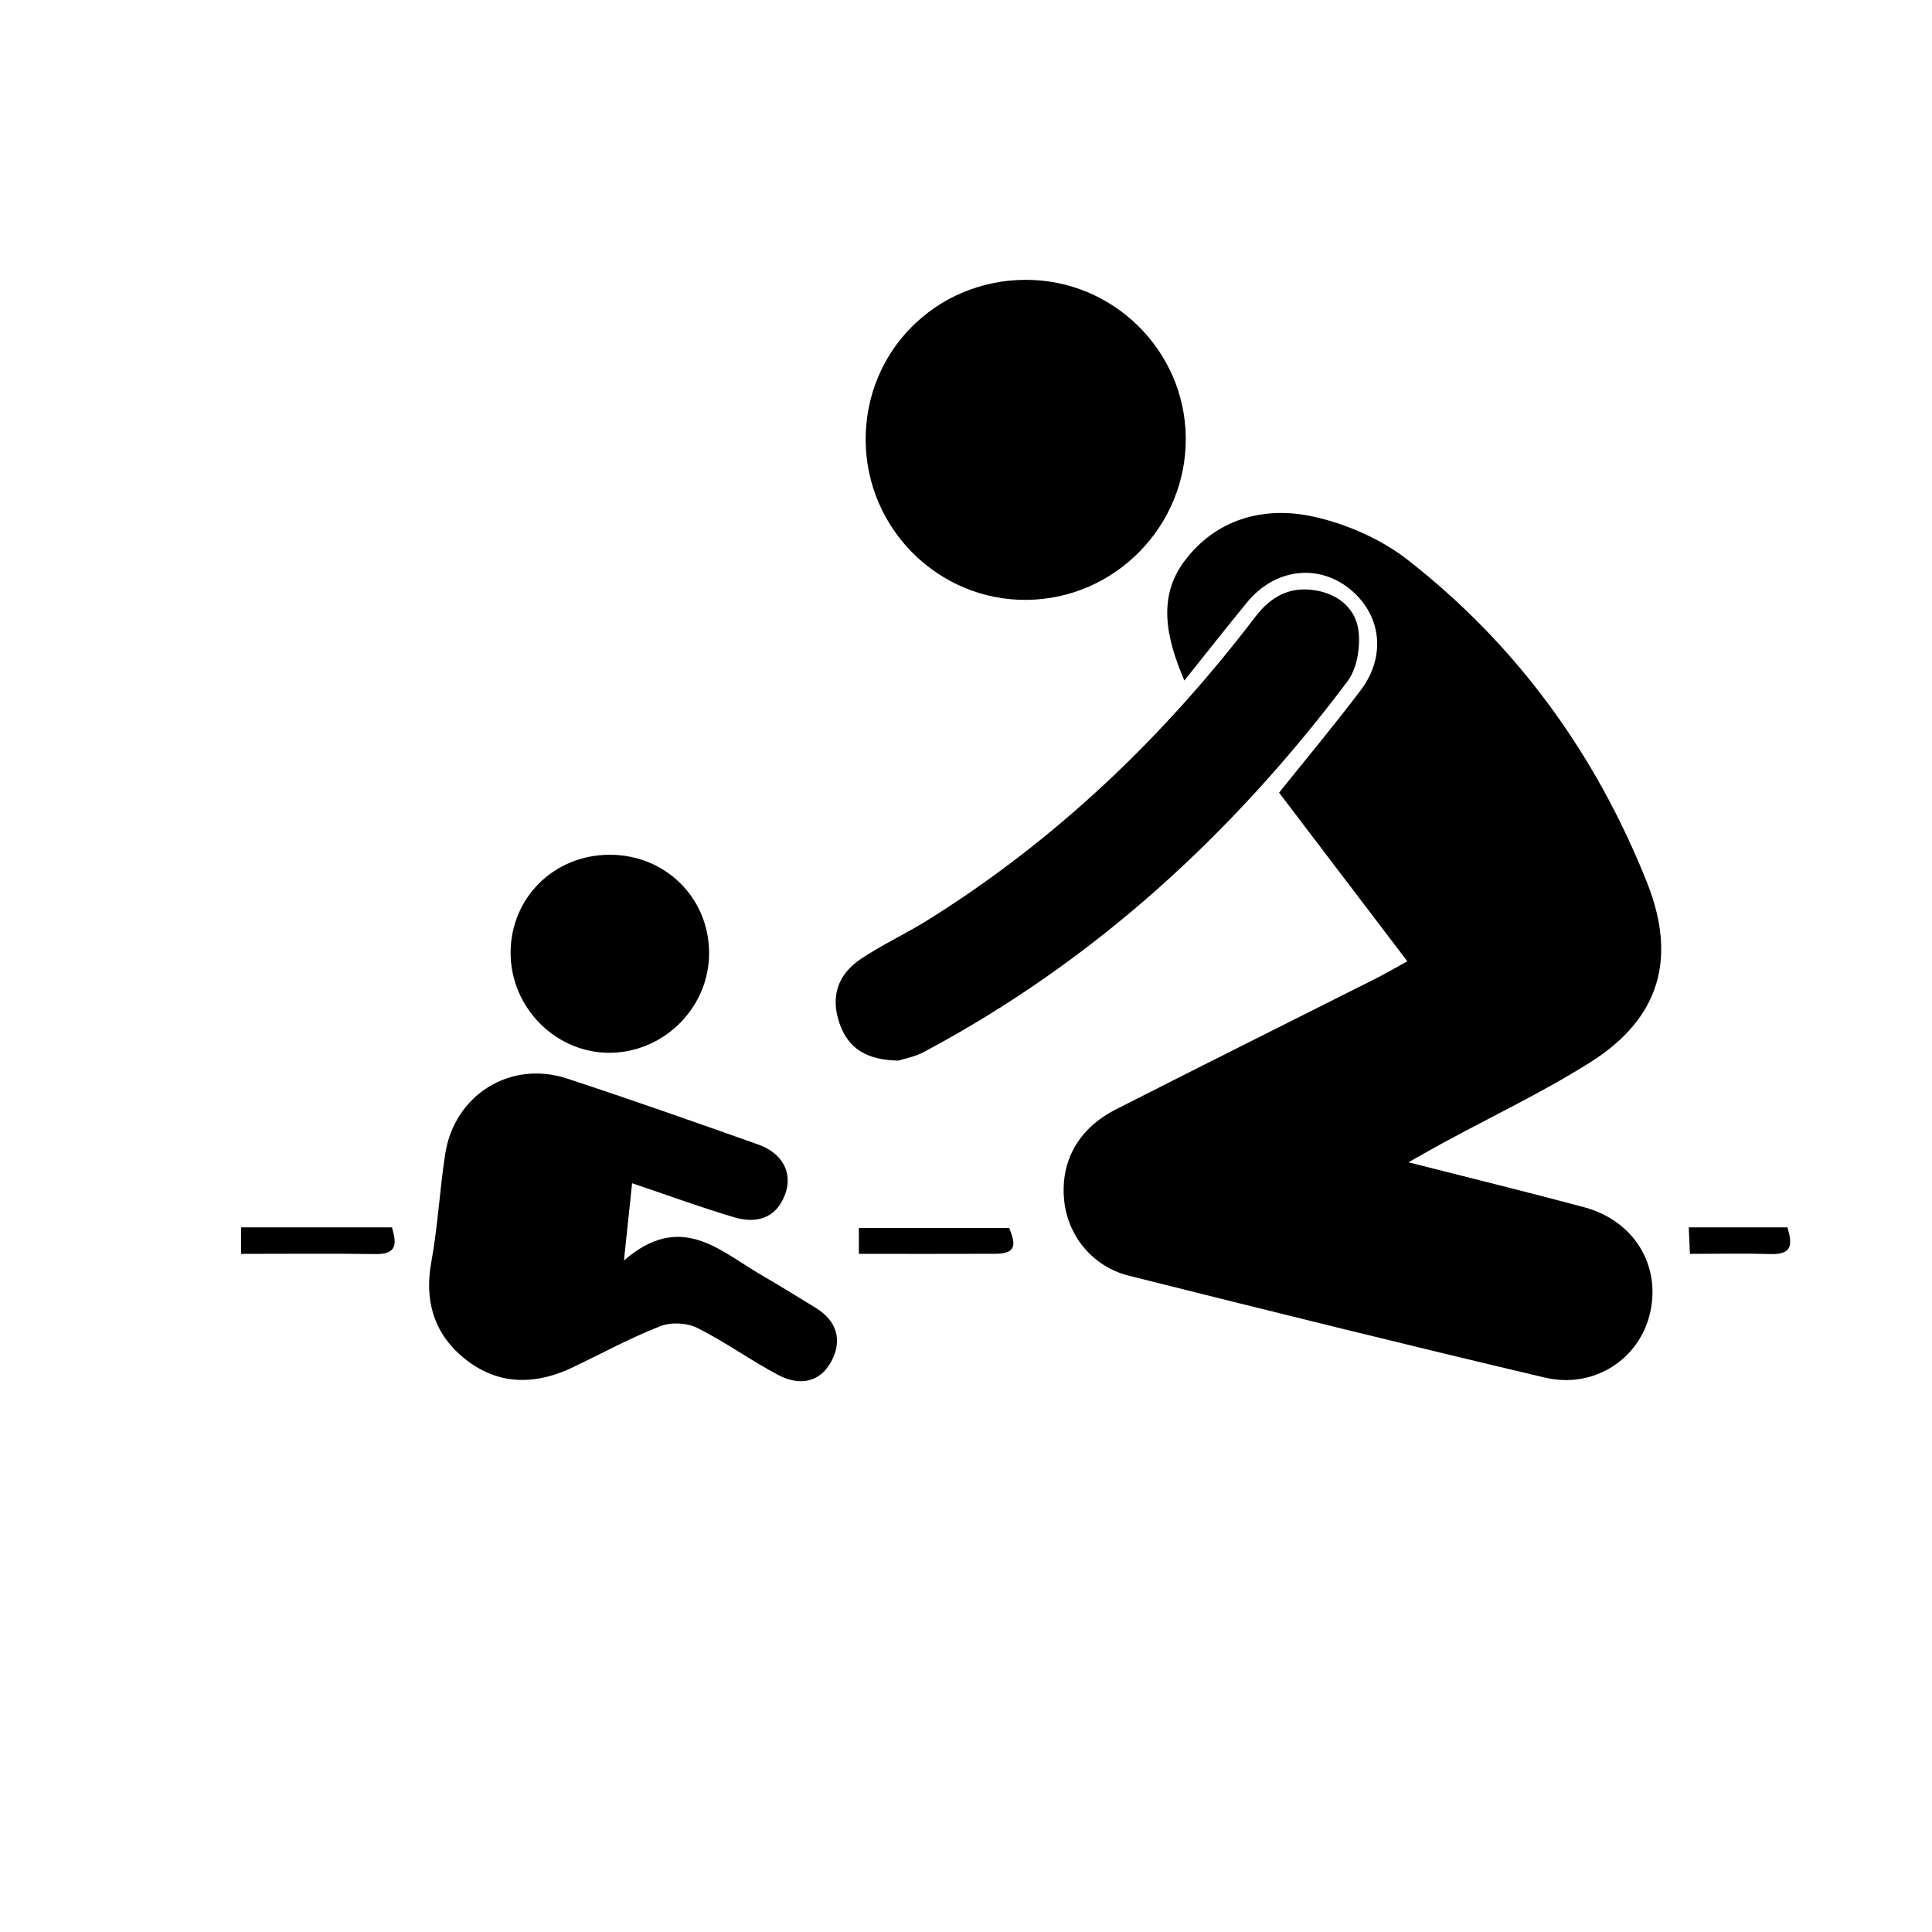
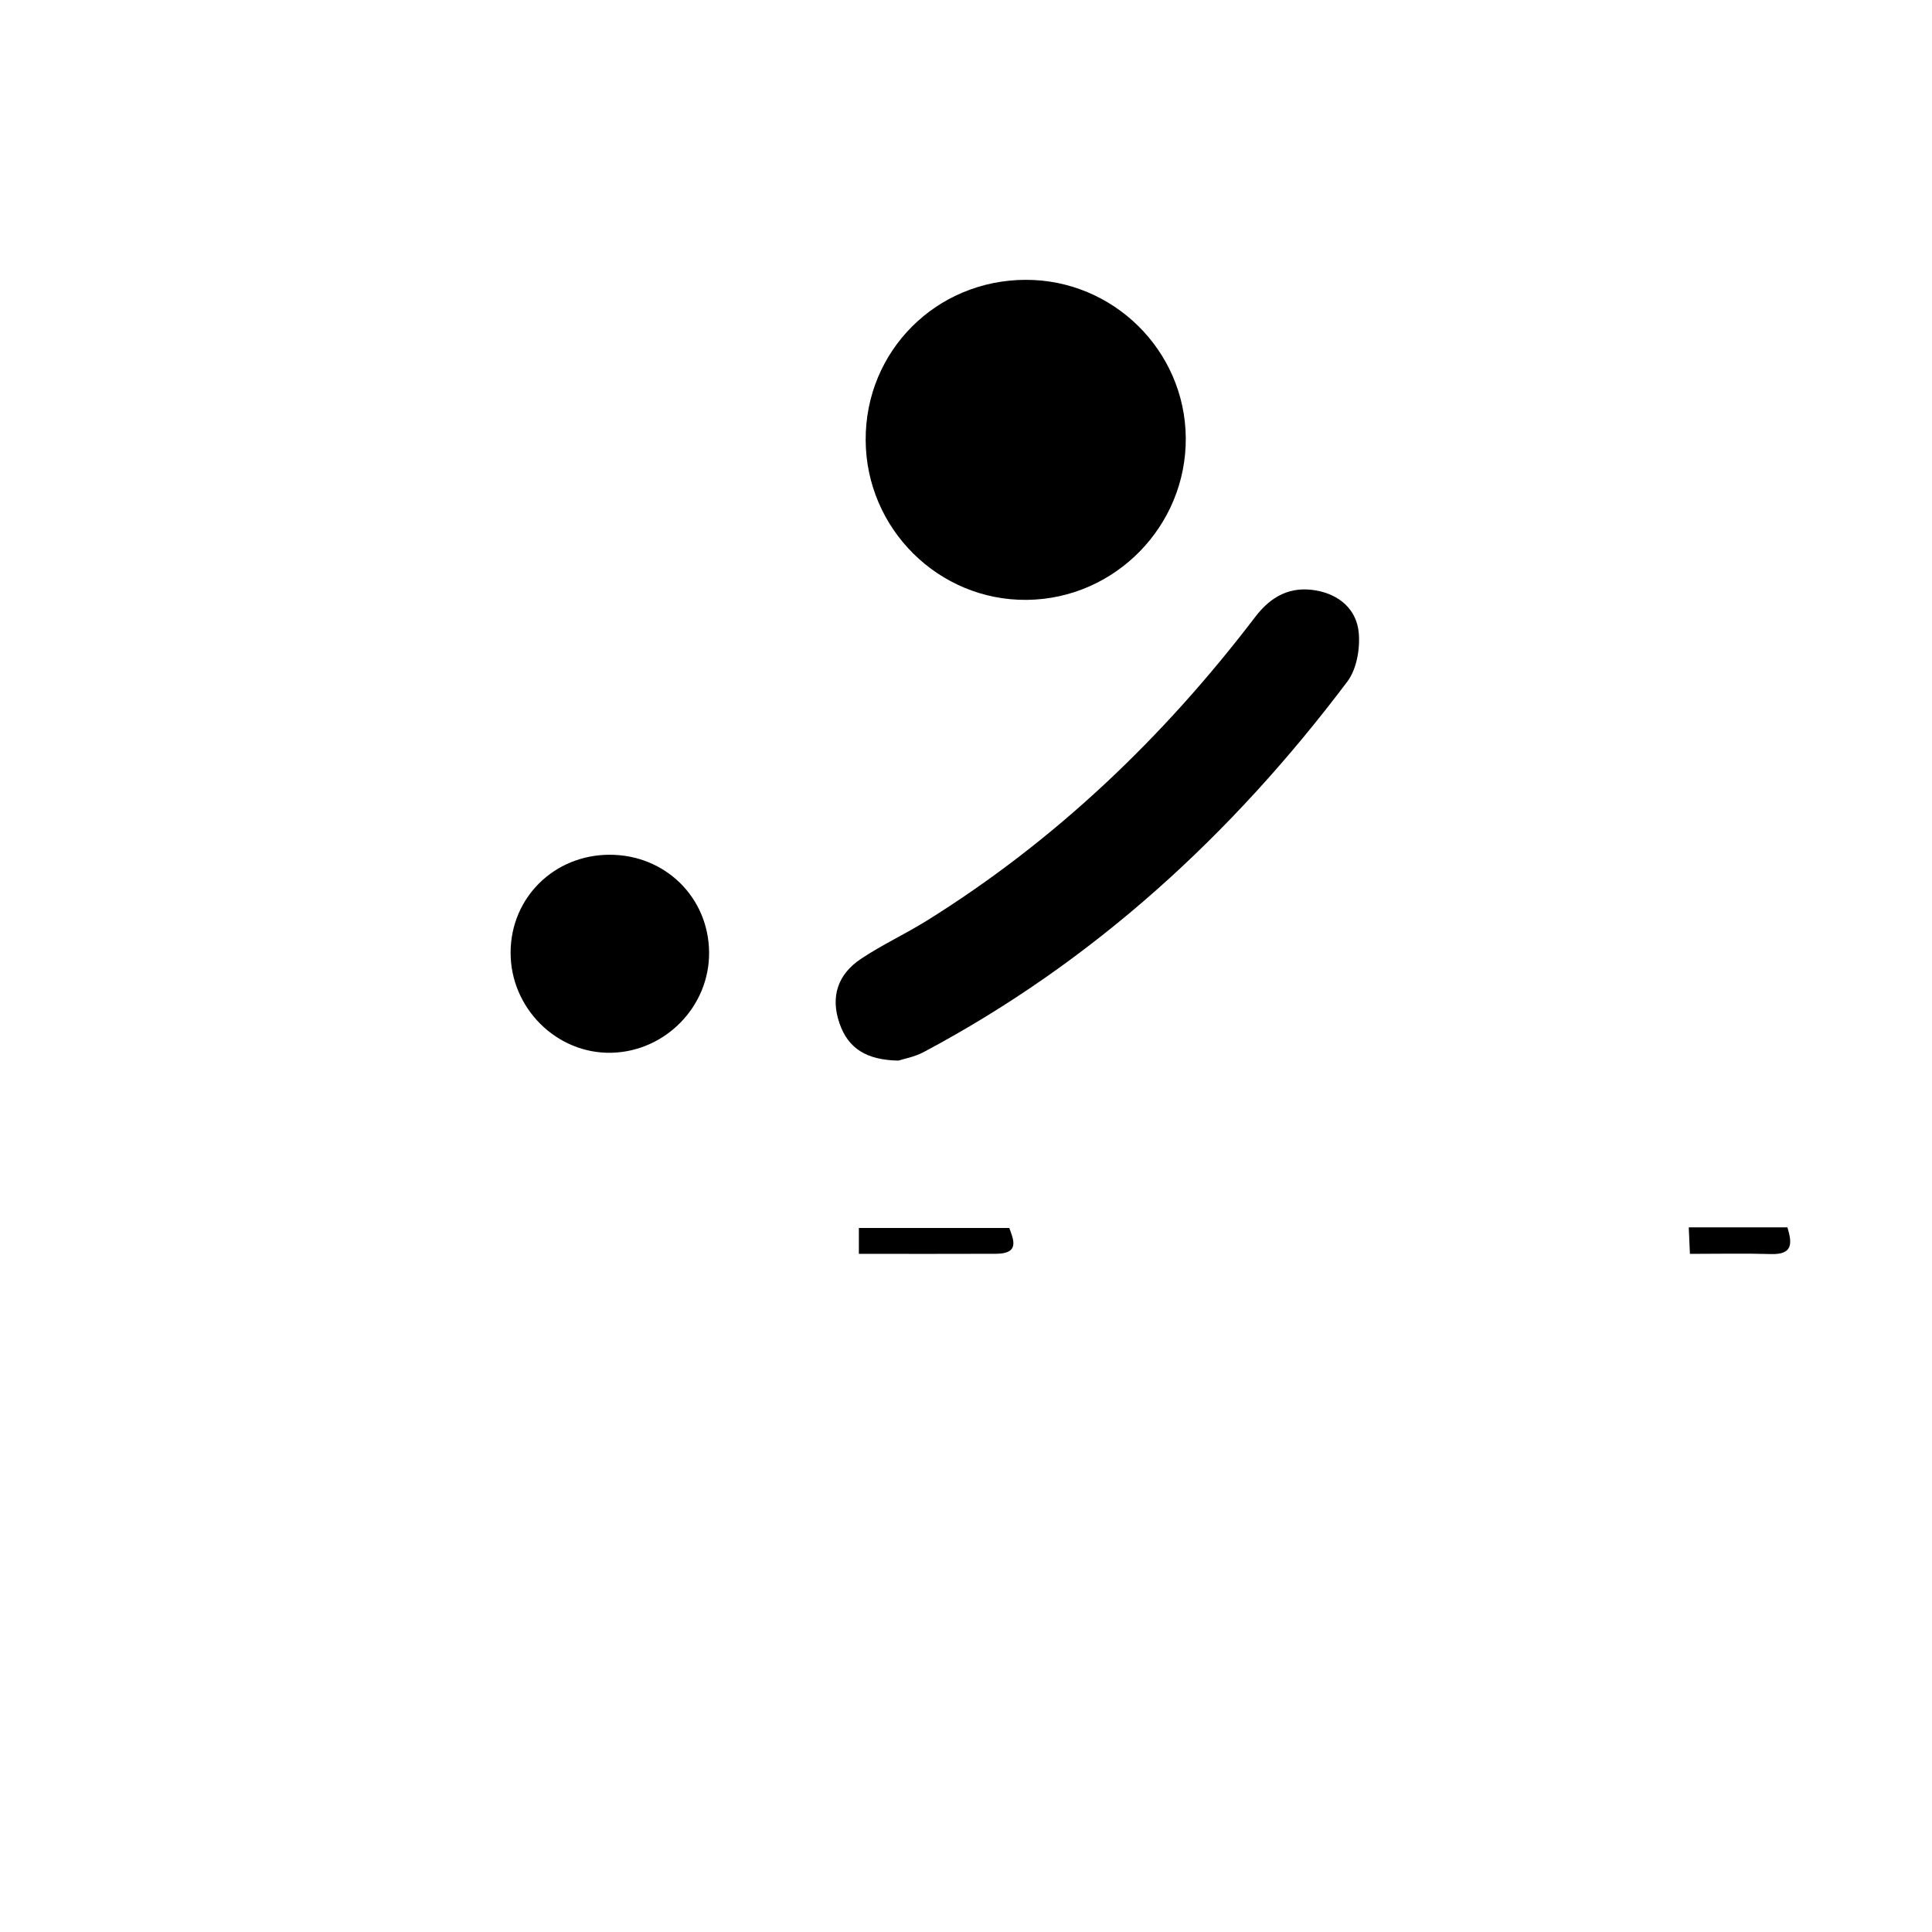
<svg xmlns="http://www.w3.org/2000/svg" fill="#000000" width="800px" height="800px" version="1.1" viewBox="144 144 512 512">
  <g>
-     <path d="m517.25 452.02c16.949 4.316 31.785 7.941 46.531 11.895 13.141 3.527 20.344 15.211 17.551 27.84-2.731 12.363-14.844 20.41-27.945 17.316-36.824-8.691-73.547-17.789-110.24-27-9.707-2.434-16.227-10.672-17.141-20.027-1.008-10.297 3.738-18.969 13.754-24.062 22.887-11.648 45.883-23.102 68.82-34.652 2.293-1.152 4.508-2.453 8.383-4.574-11.602-15.25-22.828-30.012-33.996-44.691 7.129-8.906 14.621-17.859 21.645-27.164 6.906-9.148 5.406-20.258-3.133-26.988-8.398-6.621-19.723-5.125-26.969 3.688-5.379 6.551-10.617 13.227-16.641 20.742-5.004-11.629-7.004-22.234-0.016-31.598 8.363-11.211 21.09-14.715 34.18-11.84 8.805 1.934 17.957 5.949 25.039 11.48 28.844 22.52 49.75 51.316 63.34 85.32 8.086 20.234 3.477 36.16-14.922 47.781-12.461 7.871-25.875 14.234-38.859 21.281-2.644 1.426-5.231 2.922-9.379 5.254z" />
-     <path d="m311.51 457.57c-0.707 6.707-1.293 12.273-2.156 20.477 15.047-13.074 25.301-2.625 36.25 3.75 4.934 2.867 9.801 5.848 14.652 8.852 5.562 3.441 7.004 8.535 4.086 14.07-3.09 5.859-8.652 6.543-14.086 3.672-7.324-3.875-14.105-8.805-21.512-12.5-2.719-1.359-6.977-1.547-9.805-0.43-7.93 3.129-15.477 7.231-23.191 10.922-9.32 4.457-18.781 4.805-27.266-1.305-8.938-6.438-12.219-15.48-10.172-26.676 1.719-9.418 2.207-19.051 3.664-28.527 2.414-15.719 17.254-25 32.305-20.051 16.957 5.578 33.801 11.516 50.629 17.477 6.551 2.316 9.336 7.664 7.059 13.473-2.449 6.246-7.672 7.531-13.477 5.805-8.68-2.59-17.184-5.707-26.98-9.008z" />
    <path d="m373.41 260.62c-0.102-23.602 18.688-42.414 42.406-42.461 23.172-0.047 42.195 18.703 42.426 41.797 0.23 23.402-18.746 42.785-42.129 43.016-23.375 0.234-42.602-18.836-42.703-42.352z" />
    <path d="m382.09 425.07c-8.387-0.152-13.312-3.148-15.633-9.926-2.43-7.098-0.371-12.953 5.633-16.988 5.582-3.75 11.77-6.59 17.488-10.148 34.148-21.262 62.73-48.594 87.043-80.48 4.231-5.547 9.324-8.227 16.09-7.059 6.223 1.074 10.797 5.027 11.367 11.195 0.395 4.242-0.539 9.668-3.012 12.953-30.531 40.531-67.188 74.207-112.25 98.176-2.445 1.309-5.316 1.816-6.727 2.277z" />
    <path d="m305.57 370.52c14.691-0.012 26.215 11.285 26.348 25.836 0.137 14.305-11.539 26.309-25.895 26.637-14.508 0.332-26.758-11.855-26.707-26.582 0.047-14.543 11.547-25.879 26.254-25.891z" />
-     <path d="m207.89 476.29v-7.023h39.98c1.258 4.277 1.426 7.164-4.344 7.074-11.609-0.176-23.227-0.051-35.637-0.051z" />
    <path d="m371.61 476.28v-6.856h39.855c1.234 3.305 2.711 6.816-3.516 6.84-11.855 0.051-23.707 0.016-36.34 0.016z" />
    <path d="m591.54 469.26h26.148c1.32 4.348 1.375 7.246-4.336 7.078-6.934-0.207-13.879-0.051-21.504-0.051-0.113-2.519-0.203-4.594-0.309-7.027z" />
  </g>
</svg>